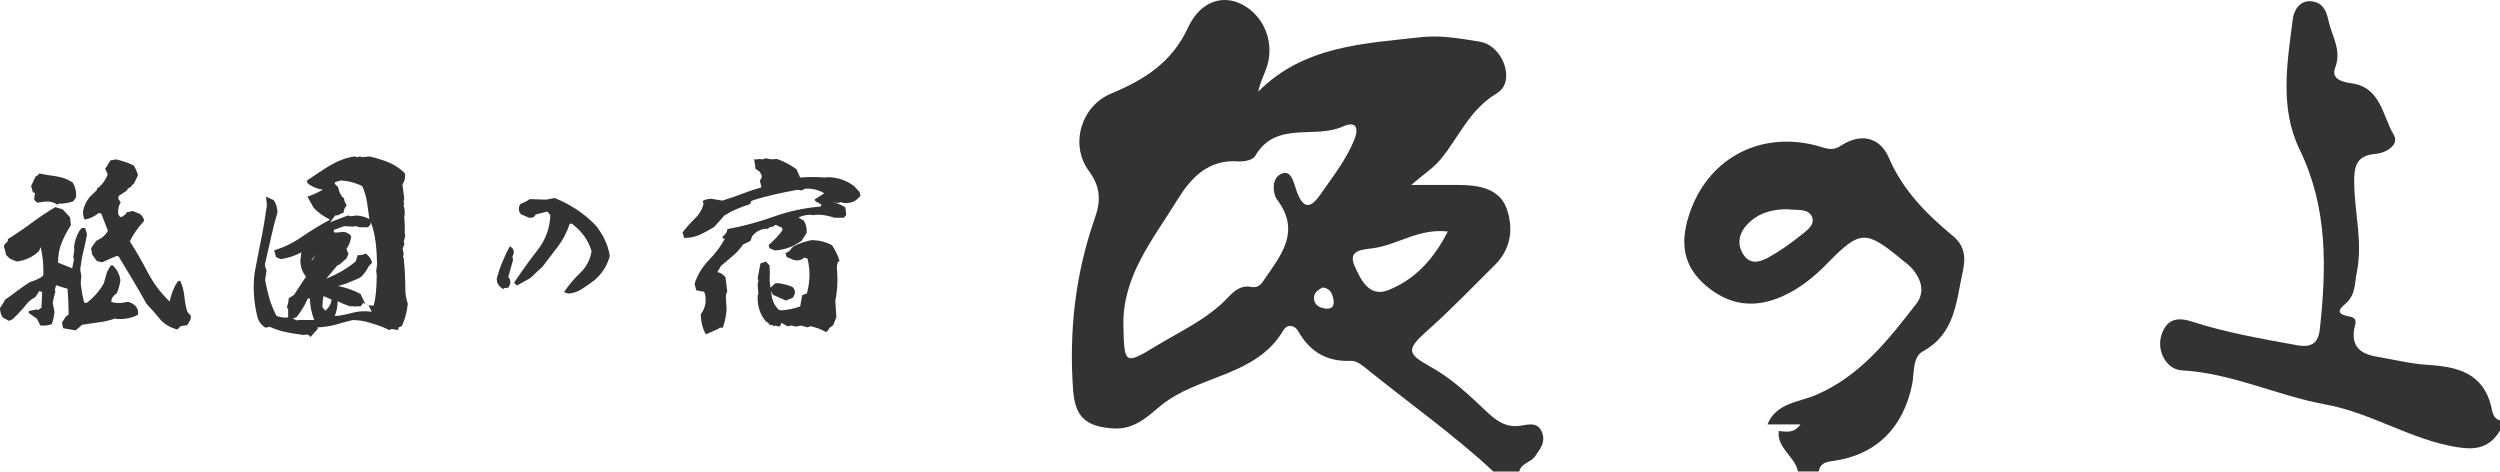
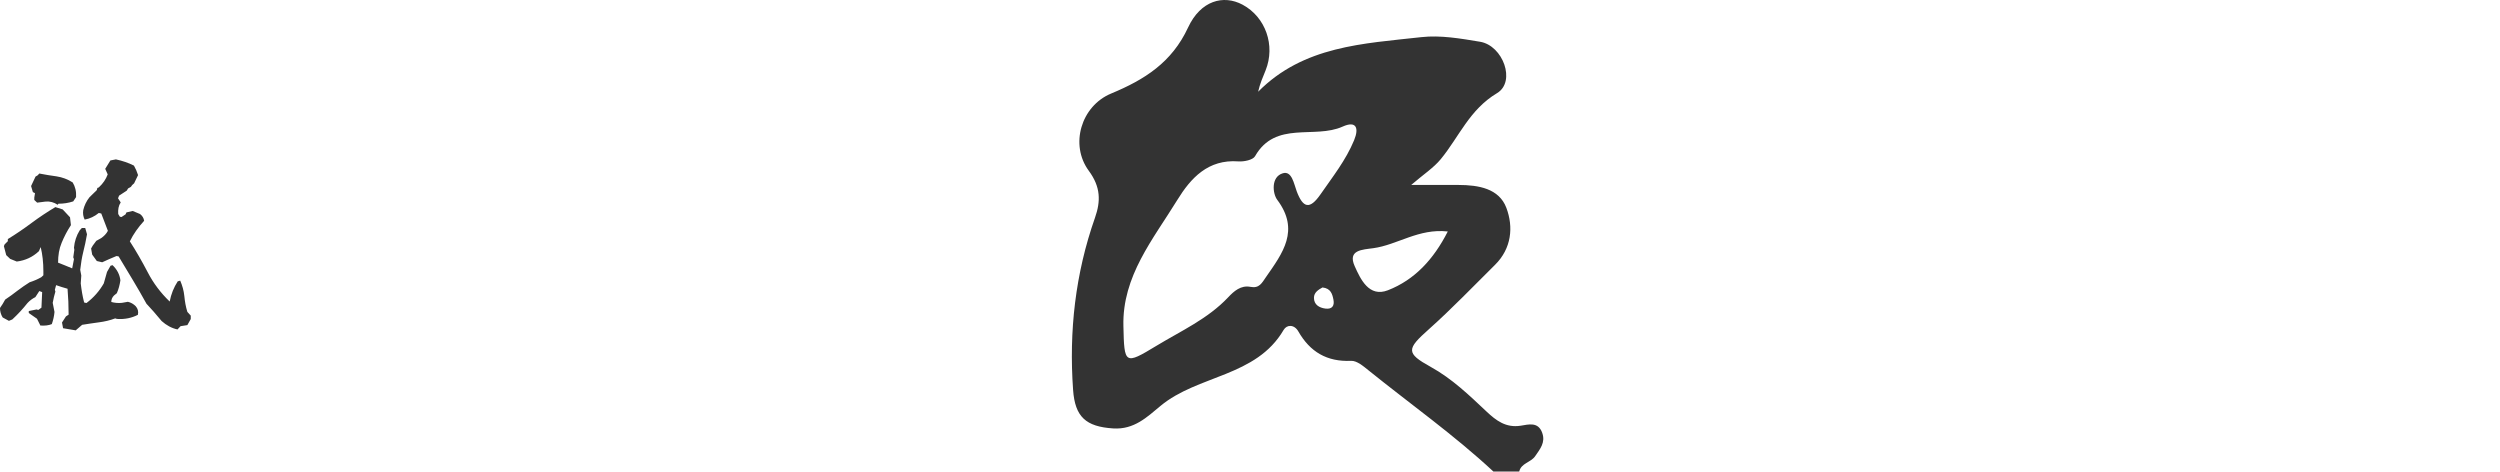
<svg xmlns="http://www.w3.org/2000/svg" id="_レイヤー_2" viewBox="0 0 1333.4 251.49">
  <defs>
    <style>.cls-1{fill:#333;}</style>
  </defs>
  <g id="_レイヤー_1-2">
-     <path class="cls-1" d="M1333.4,229.65c-5.31,8.74-12.08,10.58-22.75,8.88-24.73-3.94-45.74-18.3-70.06-22.74-25.97-4.73-50.14-16.79-76.95-18.26-8.19-.45-13.63-10.52-10.73-19.08,2.67-7.89,7.83-9.62,16.16-6.93,18.27,5.9,37.23,9.18,56.14,12.62,8.07,1.47,11.33-1.59,12.09-8.52,3.56-32.69,4.31-64.85-10.75-95.81-10.8-22.21-6.67-46.21-3.67-69.58.59-4.56,3.54-10.12,9.86-9.55,5.61.51,7.97,4.45,9.15,10.17,1.74,8.43,7.33,15.81,3.51,25.51-2.07,5.26,3.25,7.38,8.37,8,16.13,1.95,16.89,17.41,22.96,27.54,3.16,5.27-3.97,9.67-9.66,10.17-10.59.92-11.55,6.91-11.43,15.77.22,15.81,4.63,31.48,1.38,47.42-1.24,6.06-.43,12.18-6.44,17.09-4.41,3.61-3.3,5.42,2.78,6.54,4.63.85,2.64,4.42,2.33,6.21-1.76,10.11,3.61,13.78,12.51,15.25,9,1.49,17.79,3.75,27.03,4.29,15.11.9,29.1,4.23,33.46,22.05.6,2.43.76,6.54,4.72,7.51v5.46Z" />
    <path class="cls-1" d="M822.59,230.94c-2.17-6.17-7.32-4.53-11.56-3.88-7.81,1.21-13.01-2.7-18.15-7.54-9.27-8.73-18.38-17.53-29.78-23.83-13.42-7.41-12.84-9.54-.95-20.13,12.23-10.9,23.57-22.79,35.24-34.31,8.85-8.75,9.89-20.17,6.05-30.39-3.9-10.38-14.93-12.18-25.45-12.21-7.15-.02-14.31,0-25.32,0,6.64-5.7,11.98-9.14,15.81-13.8,9.74-11.85,15.24-26.35,29.98-35.17,10.19-6.09,3.22-25.37-9.05-27.41-10.32-1.71-21.1-3.61-31.33-2.46-30.85,3.46-62.81,4.64-87.03,29.12.92-4.25,2.53-7.8,3.98-11.42,5.32-13.28,0-28.41-12.27-35-10.24-5.5-22.42-2.2-29.1,12.19-8.65,18.61-23.14,27.77-41.02,35.19-16.04,6.66-22.14,27.32-11.93,41.18,6.42,8.71,6.41,16.25,3.3,25.11-10.47,29.79-13.91,60.39-11.66,91.81,1.02,14.28,6.73,19.6,21.46,20.52,11.07.69,17.98-6.05,25.16-12.01,19.96-16.59,50.99-15.41,65.67-40.53,1.7-2.91,5.66-3.03,7.85.8,6.21,10.86,15.18,16.27,28.15,15.69,3.06-.14,6.59,2.9,9.37,5.14,22.22,17.91,45.59,34.43,66.52,53.9h13.77c1.04-4.52,6.17-4.81,8.5-8.19,2.64-3.84,5.57-7.3,3.79-12.35ZM706.94,164.59c-3.31-.43-6.12-2.07-6.13-5.73-.01-2.91,2.44-4.39,4.55-5.54,4.43.48,5.26,3.5,5.85,6.55.64,3.28-.79,5.17-4.27,4.71ZM704.3,103.66c-5.75,8.3-9.31,7.29-12.66-1.55-1.52-4.01-2.57-11.12-7.41-9.7-6.48,1.91-5.45,10.9-3.02,14.14,12.22,16.29,2.9,28.45-6,41.25-2.17,3.12-3.54,6.13-8.26,5.2-5.13-1-8.82,2.31-11.88,5.56-10.84,11.51-25.15,17.92-38.33,25.91-16.88,10.24-17.11,9.87-17.56-10.54-.67-26.63,15.84-46.29,28.72-67.23,7.21-11.72,16.4-21.82,32.62-20.62,2.96.22,7.73-.76,8.87-2.76,10.92-19.14,31.67-9.03,46.7-15.79,7.27-3.27,8.86.67,6.13,7.28-4.38,10.61-11.45,19.51-17.91,28.84ZM722.55,142c-3.91-8.71,4.02-8.82,9.92-9.63,12.87-1.76,24.16-10.64,39.72-8.91-7.58,14.91-17.71,25.8-31.92,31.35-10.12,3.96-14.65-5.99-17.72-12.82Z" />
-     <path class="cls-1" d="M1041.46,125.73c-14.03-11.62-26.57-24.25-34.02-41.56-4.82-11.2-15.13-13.34-25.59-6.45-4.93,3.25-8.47,1.13-12.75,0-31.14-8.27-59.18,7.57-68.5,37.77-4.47,14.49-2.76,26.52,9.15,36.75,12.44,10.69,25.98,12.41,40.76,5.86,9.27-4.1,16.92-10.27,24.02-17.54,17.71-18.11,20.58-18.02,40.26-1.75,1.41,1.16,2.93,2.21,4.19,3.52,5.6,5.86,8.13,13.22,3.08,19.72-14.9,19.22-29.87,38.49-53.48,48.59-9.27,3.96-21.17,4.21-25.9,15.72h17.64c-3.84,5.21-7.9,3.71-11.6,3.53-1.07,9.28,8.69,13.51,10.25,21.57h11.01c.84-4.27,3.53-5.04,7.74-5.61,23.22-3.17,37.52-18,42.14-40.86,1.2-5.92.1-14.5,5.64-17.54,17.41-9.56,17.79-26.43,21.32-42.41,1.73-7.83,1.17-13.93-5.36-19.33ZM959.26,126.46c-4.88,3.94-10.16,7.47-15.61,10.61-4.4,2.53-9.78,4.34-13.44-.78-3.76-5.27-3.09-11.22,1.25-16.08,5.76-6.45,13.46-8.69,21.96-8.61,4.77.73,11.41-.82,13.18,4.48,1.46,4.36-3.98,7.65-7.35,10.38Z" />
    <path class="cls-1" d="M40.4,176.2c-2.19-.38-4.48-.76-6.76-1.14l-.57-3.05,2.1-3.24,1.43-.95c0-4.67-.19-9.24-.57-13.82-2.1-.57-4.19-1.24-6.1-1.91l-.67,2.48.29.95c-.57,1.81-1.05,3.91-1.43,6l.95,4.86c-.19,2.19-.67,4.29-1.43,6.48-1.62.67-3.72.95-6.1.76l-1.81-3.62-4.38-3.05v-1.05l4.19-.86.86.29,1.71-1.24.38-8.29-1.52-.57-2.1,3.24c-1.52.76-2.95,1.81-4.19,3.14-2.48,3.14-5.14,6-8.1,8.76l-1.81.76-3.34-1.81c-.95-1.52-1.43-3.24-1.43-5.05.95-1.33,1.91-2.86,2.76-4.48,2.19-1.52,4.48-3.05,6.57-4.76,2.19-1.62,4.29-3.14,6.48-4.48,2.1-.67,4.1-1.52,6.19-2.67l1.14-1.05v-2.19c0-4.67-.48-8.96-1.43-12.86l-.95,2.19c-3.33,3.14-7.24,4.95-11.81,5.53l-3.53-1.43-2.1-2-1.24-4.76.38-.95,1.72-1.71v-1.14c4.38-2.67,8.67-5.62,12.77-8.67,4.1-3.05,8.29-5.81,12.58-8.38l3.91,1.24,3.91,4.19.48,4.19c-2,3.05-3.62,6.19-4.95,9.43-1.33,3.14-1.9,6.67-1.9,10.58,2.38.95,4.86,1.91,7.53,3.05l.95-4.95-.38-.95.57-4-.19-1.14c.29-3.33,1.33-6.48,3.05-9.24l1.14-1.24h1.81l.95,3.33c-.57,3.33-1.24,6.48-2,9.43-.76,3.05-1.24,6.19-1.62,9.53l.57,3.05-.29,4.19c.38,3.43.95,6.86,1.81,10.19l1.24.29c3.91-2.95,6.95-6.48,9.24-10.48l1.72-6.1,1.9-3.33,1.05-.29c2.48,2.38,3.81,5.05,4.19,8.1-.38,2.48-.95,4.67-1.91,6.86l-1.52,1.24c-.95.95-1.43,2.1-1.43,3.43,1.71.48,3.62.67,5.62.48l3.24-.57c1.62.38,2.95,1.14,4.19,2.38,1.14,1.33,1.52,2.76,1.14,4.57-3.33,1.71-7.05,2.48-11.15,2.19l-.95-.29c-2.76,1.05-5.72,1.72-8.67,2.1-2.95.38-5.91.86-8.96,1.33l-3.43,2.95ZM30.77,109.22c-2-1.33-4.1-1.91-6.48-1.71l-4.48.57-1.52-1.43v-1.24l.38-2.38-1.14-.57-.95-3.24,2.38-5.05,1.14-.67.86-.95c3.05.57,6.19,1.14,9.24,1.52,3.05.48,5.91,1.52,8.57,3.24,1.33,2.19,2,4.76,1.81,7.81l-1.52,2.29c-2.57.86-5.14,1.24-7.91,1.24l-.38.57ZM94.7,175.72c-3.14-.67-5.91-2.19-8.48-4.48l-4.29-5.05-3.81-4.19c-2.38-4.29-4.76-8.48-7.24-12.58-2.57-4.19-5.05-8.38-7.62-12.67l-1.14-.19c-2.86,1.14-5.33,2.29-7.62,3.33l-2.86-.67-2.48-3.43-.57-3.24.86-1.52,1.9-2.57,2.57-1.43c1.52-1.05,2.76-2.29,3.62-3.91l-3.53-9.24-1.33-.29c-2.19,1.81-4.76,3.05-7.53,3.53-.76-1.52-1.05-3.24-.76-5.05.57-2.48,1.72-4.86,3.33-6.86l3.91-3.81.29-1.14.76-.29c2.29-2.1,3.81-4.38,4.76-6.96l-1.33-2.95,2.76-4.48,2.95-.57c3.43.76,6.67,1.81,9.62,3.33.86,1.52,1.62,3.24,2.19,5.05l-2.1,4.38-1.05.95-.67.95-1.52.86-.67,1.14-4.1,2.67-.57,1.43,1.43,2.19c-1.14,1.71-1.52,3.81-1.33,6.19l.86,1.43.86.19,2.19-1.43.48-1.05,3.33-.76,3.91,1.62c1.24.95,2,2.19,2.19,3.62-3.14,3.43-5.72,7.05-7.62,10.96,3.33,5.14,6.48,10.67,9.53,16.48,2.95,5.72,6.86,10.96,11.72,15.62.76-4,2.19-7.53,4.29-10.77l1.33-.38c1.14,2.67,1.9,5.34,2.19,8.19.29,2.95.76,5.72,1.62,8.48l1.81,2v1.81l-1.81,3.24-3.62.57-1.62,1.71Z" />
-     <path class="cls-1" d="M165.59,179.72c-.57-1.05-1.52-1.43-2.76-1.24l-.86.19c-3.24-.38-6.38-.95-9.43-1.52-3.14-.67-6-1.62-8.67-2.86l-2.29.48c-2-1.24-3.43-2.95-4.19-5.34-2-7.81-2.57-15.72-1.62-23.72,1.14-6,2.29-12.1,3.53-18.1,1.24-6,2.19-12.1,3.05-18.1l-.48-4.67,4.1,1.91c1.33,1.91,2,4.1,2,6.67-1.33,4.38-2.48,8.86-3.43,13.34-1.05,4.48-2.1,9.05-3.14,13.72v1.72l.76,2-.76,5.15c.57,3.33,1.33,6.57,2.29,9.81.95,3.24,2.19,6.29,3.81,9.34,1.81.76,3.91.95,6.19.86v-4.19l-.67-1.43c.57-1.52.95-3.05.95-4.67l2.76-1.71,6.48-9.81c-1.91-2.29-2.86-5.05-3.05-8.19l.57-4.76c-3.53,1.91-7.24,3.05-11.05,3.62l-2.48-1.14-.95-3.53c5.43-1.71,10.48-4.19,15.15-7.53,4.76-3.24,9.62-6.19,14.67-8.86-3.33-1.62-6.38-3.72-8.86-6.48-1.14-1.9-2.19-3.91-3.24-5.81,2.76-.86,5.43-2.1,8.19-3.72-2.95-.38-5.72-1.52-8-3.33l-.57-1.43c4-2.76,8.1-5.53,12.2-8,4.1-2.48,8.48-4.19,13.15-4.95l1.62.38,1.43-.38.95.38,4.1-.38c3.43.76,6.76,1.81,10,3.05,3.24,1.33,6.1,3.24,8.77,5.72l.28,1.14c0,2-.48,3.72-1.43,4.95l.95,7.62-.38,1.62.38,1.14-.38.86c.57,1.52.76,3.33.57,5.15l-.19,1.24c.28,2.86.38,5.72.28,8.76l.29.95-.86,3.24.38,1.24-.95,2.48.57,2.86-.38,1.43.38.86c.57,5.53.86,11.05.86,16.48,0,2.67.48,5.24,1.33,7.81-.48,4.19-1.43,8.1-3.14,11.81l-1.72.76-.38,1.43-3.33-.57-1.43.57-1.81-.95c-2.95-1.24-5.81-2.19-8.77-3.05-2.86-.86-5.81-1.33-8.86-1.33-3.14.76-6.29,1.62-9.15,2.48-2.86.76-6,1.24-9.62,1.43.28.76.1,1.24-.38,1.43l-3.33,3.72ZM167.68,170.86c-1.52-3.72-2.29-7.62-2.38-11.62h-1.14c-1.52,3.43-3.43,6.67-5.91,9.81l-2.1.86,2.1.95,1.43-.19h8.19l-.19.19ZM168.44,135.99l-2.57,2.86.86-.38,1.71-2.48ZM173.3,165.81c2.1-1.52,3.24-3.62,3.53-6l-4.29-1.91c-.38,1.81-.57,3.72-.57,5.91l1.43,1.81-.1.19ZM199.03,164.19c.76-2.86,1.24-5.72,1.52-8.67s.38-6,.38-8.86l-.29-2,.48-3.62c-.1-4-.29-7.91-.76-11.72-.48-3.81-1.33-7.53-2.57-10.86l-.19,1.24-1.33,1.52h-4.57l-1.81-.57-1.43.19-4.86-.19-5.43,1.91-.19,1.14.86.38,4.19-.38c1.33,0,2.57.57,3.91,1.71l.38.95c-.38,2.48-1.24,4.57-2.57,6.48l1.14,2.57-1.14,2.48-3.81,3.33-.95.29-6,7.15c3.14-1.33,6.1-2.76,8.57-4.19,2.48-1.52,4.95-3.14,7.24-5.15l.95-3.24c1.62.1,3.05-.19,4.38-.86,1.81,1.43,2.95,3.05,3.33,4.95l-1.91,2c-.95,2.1-2.38,3.91-4.1,5.62l-1.81.95c-2,.86-4.1,1.71-6.19,2.57l-4.19,1.24c4.38.86,8.38,2.29,12,4.19l2.38,4.95c1.52,1.24,3.43,1.62,5.91,1.05l-1.52,1.43ZM197.22,118.27c-.48-3.53-.95-6.86-1.43-10.1-.48-3.24-1.33-6.29-2.57-8.86-3.53-1.81-7.43-2.86-11.72-3.05l-2.67.86-.38.86,1.91,1.81c.28,1.91.95,3.62,2.19,5.24.76.29,1.14.95,1.14,2.19l1.24,2.38c-1.05,1.05-1.62,2.38-1.72,3.91l-1.52.48c-.67.67-1.72.95-2.95.95l-2.67,3.62,5.91-2.29,3.62-1.33,1.33.38,3.34-.38c2.95.19,5.62,1.05,7.81,2.57l-.86.76ZM196.45,162.57l-2.76-.95-1.24,1.71-3.34.1-1.14-.1-1.14.1c-2.38-.76-4.67-1.71-6.76-2.76,0,2.76-.48,5.34-1.52,7.81h1.81c2.38-.38,4.86-.95,7.53-1.62,2.57-.67,5.15-.95,7.62-.86l2.76.29-1.81-3.72Z" />
-     <path class="cls-1" d="M268.53,154.19c-1.43-.67-2.48-1.71-3.33-3.43l-.29-2.1c.86-3.14,1.81-6.1,3.05-8.96,1.24-2.86,2.48-5.72,4-8.38,1.71,1.05,2.29,2.29,2,3.91l-.67,1.81.38,1.52-2.57,9.15c.86.95,1.24,2.1,1.05,3.53l-.95,2.19-2.1.19-.57.57ZM300.83,155.81c2.48-3.72,5.33-7.15,8.77-10.38,3.33-3.33,5.24-7.15,5.91-11.43-1.24-4.38-3.62-8.38-7.34-12l-3.05-2.67h-1.24c-1.43,4.29-3.43,8.29-6.19,12-2.86,3.72-5.62,7.34-8.38,10.96l-6.57,6.1-7.05,3.91-1.52-1.52c4.1-6.1,8.29-12,12.58-17.44,4.29-5.53,6.57-11.72,6.77-18.67l-1.62-1.81-6.1,1.52-1.24,1.52-2.19.29-4.29-1.81c-1.24-1.05-1.62-2.57-1.14-4.48l.67-1.14c1.81-.67,3.53-1.52,4.95-2.57l8.57.29,4.67-.86c3.91,1.52,7.72,3.53,11.43,5.91s7.24,5.34,10.58,8.77c1.9,2.38,3.53,4.95,4.76,7.62,1.33,2.67,2.19,5.62,2.67,8.57-1.24,4.86-3.81,9.05-7.91,12.77-2.29,1.71-4.48,3.33-6.76,4.76-2.19,1.52-4.76,2.38-7.53,2.57l-2.19-.76Z" />
-     <path class="cls-1" d="M376.47,178.29c-1.81-3.14-2.67-6.76-2.67-10.77,2.29-2.95,3.05-6.48,2.29-10.58l-.57-1.33-4.19-.76-.86-3.53c1.52-4.67,4-8.86,7.53-12.48,3.53-3.62,6.48-7.53,8.67-11.62h-1.24v-1.14c1.52-.95,2.38-2.29,2.57-3.91,8.48-1.52,16.77-3.81,24.77-6.67,8.1-2.86,16.39-4.67,24.96-5.34l.38-1.05-3.24-1.81-.38-.95,5.15-3.24c-2.95-1.81-6.29-2.67-10.1-2.48l-2.1.95-2-.38c-4.19.76-8.38,1.62-12.58,2.57-4.1.95-8.1,2-12,3.33l-.95,1.81c-2.48.76-4.76,1.62-6.95,2.57-2.29.95-4.38,2.1-6.57,3.43l-5.53,6.19c-2.48,1.43-4.95,2.86-7.62,4.1-2.57,1.14-5.34,1.71-8.29,1.71l-.95-2.86c1.9-2.57,4.1-5.05,6.48-7.34,2.48-2.38,4-4.95,4.76-7.91l-.48-1.62c1.33-.76,2.86-1.14,4.76-1.14l5.72.95c3.43-1.05,6.86-2.19,10.29-3.53s6.95-2.48,10.58-3.53l-.86-3.81c.86-.57,1.14-1.52.95-2.76l-1.05-1.81-2.19-1.52c-.19-1.81-.48-3.53-.76-5.05h1.81l.86-.19,1.81.19,1.9-.57,2.67.57,3.14-.19c3.72,1.24,7.24,3.14,10.48,5.53l1.9,4.38c4.48-.38,8.96-.38,13.43,0l.86-.19c2.95,0,5.53.38,7.91,1.24,2.48.86,4.67,2,6.76,3.72l2.67,2.86.57,2c-2.19,2.95-5.15,4.29-8.96,3.91l-1.62-.38-1.62.38-4.19-.76c3.05.48,5.91,1.52,8.29,3.14l.48,4-1.24,1.52h-5.05c-2.95-1.05-6-1.62-9.05-1.62l-2.48.19-1.52-.19c-2.29.1-4.29.57-6.1,1.52l2.76,1.62c1.24,1.91,1.81,4.1,1.52,6.67l-2.67,4.1c-2.19,1.52-4.38,2.76-6.76,3.62-2.48.86-4.95,1.43-7.62,1.52l-2.76-1.24-.38-1.71c2.76-2.29,5.24-4.95,7.24-7.72v-1.33l-3.62-1.71c-.86.86-1.91,1.33-3.43,1.43-.19.67-.76.95-1.62.67-2.86.19-5.24,1.52-7.34,3.91l-.95,2.57-4,2c-1.52,2.29-3.33,4.29-5.53,6.1-2.1,1.71-4.19,3.53-6.19,5.24-.57,1.05-1.24,2.19-2,3.33,1.72.29,3.14,1.24,4.38,2.76l.95,7.53-.76,2.1.38,7.53c-.19,3.33-.86,6.57-2,9.72h-1.43l-1.43.86-6.19,2.67ZM440.59,177.15c-2.57-1.52-5.34-2.57-8.29-3.14l-1.62.57-3.43-.95-2.57.57-2.67-.57-2,.38-3.24-1.81-.67,1.81h-1.52l-.86-.38-.86.38c-.76-.67-1.62-.86-2.57-.76l-.38-.95-1.43-.86c-3.14-3.72-4.57-8.29-4.38-13.72l.38-.86-.38-5.24.38-1.81-.38-1.43,1.52-7.91,2.95-.95,1.81,2c.28,2.67.28,5.24.09,7.91.29,2.95.67,5.81,1.14,8.57.48,2.86,1.71,5.24,3.91,7.34l1.52.19c3.53-.29,6.77-1.05,9.72-2.1l1.14-6,2.48-.95c1.72-6.38,1.81-12.48.29-18.58l-1.81-.48c-1.24,1.24-3.05,1.71-5.24,1.33l-4.1-1.71-.57-2,1.81-.95,2.38-2.67c2.95-1.52,6.1-2.57,9.53-3.33,4.19,0,7.91.95,11.15,2.76,1.81,2.76,3.14,5.62,4,8.38l-.86.38c-.57,1.52-.76,3.14-.48,4.95l.19,4.19c0,4.1-.38,8-1.14,11.72l.57,8.67-1.71,4.29-1.91,1.43-.86,1.33-1.05.95ZM412.29,157.24l-1.81-3.33,3.05-2.86h1.81c2.57.38,5.05,1.05,7.34,2,1.05.86,1.43,2.1,1.24,3.62l-.95,2.1-3.81,1.52-6.86-3.05Z" />
  </g>
</svg>